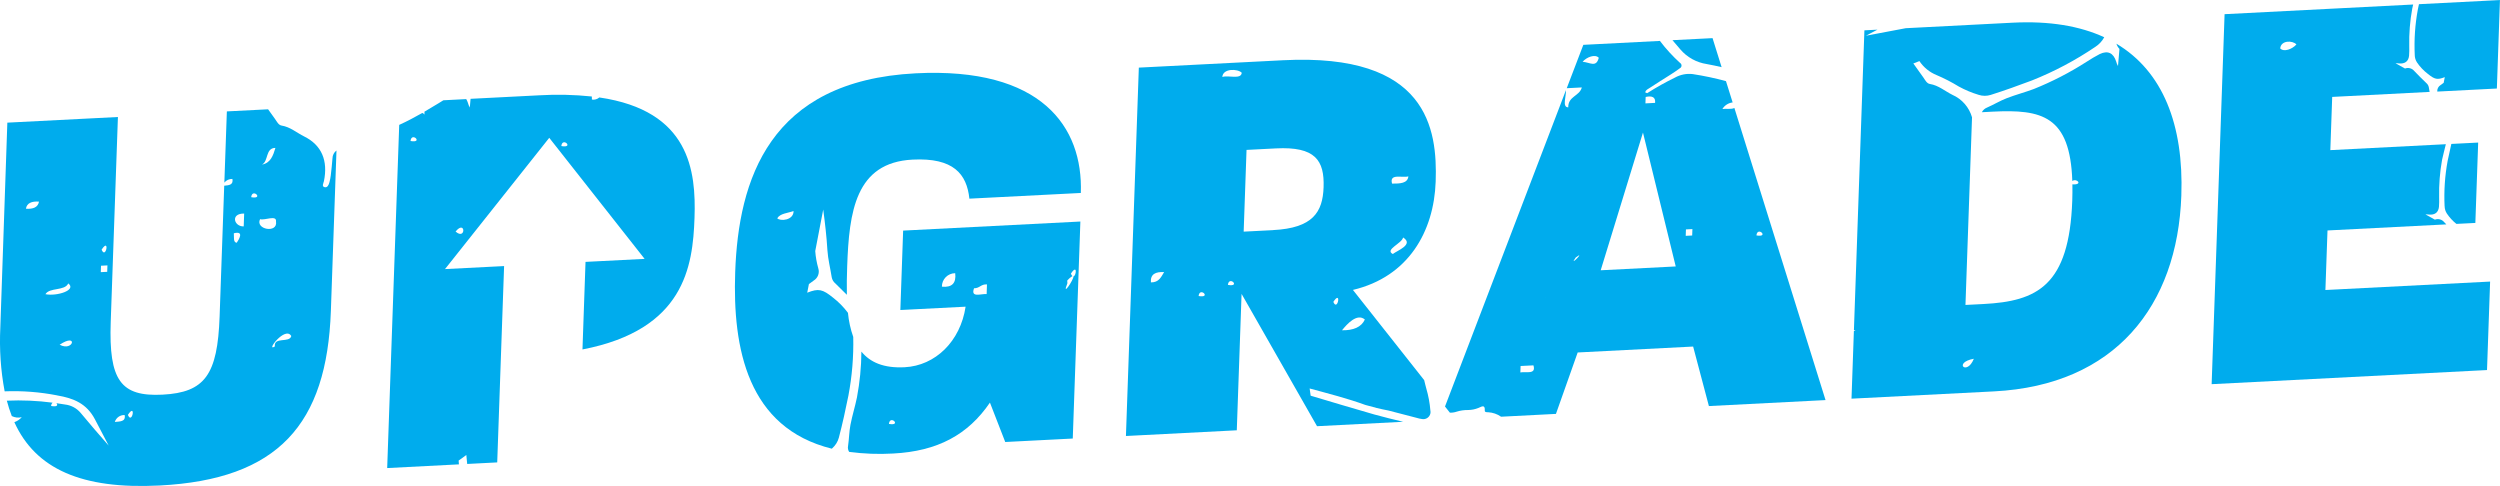
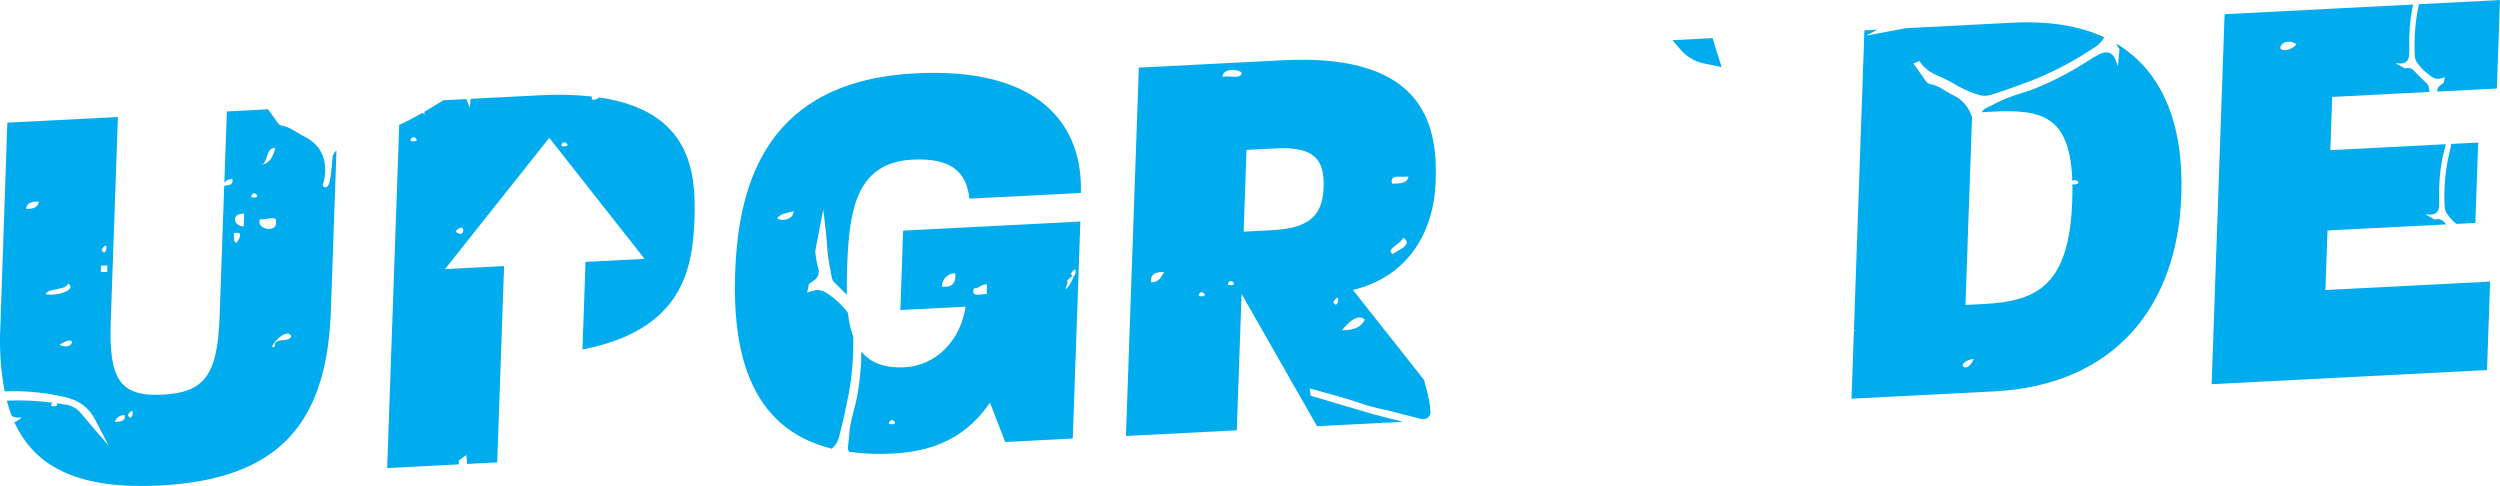
<svg xmlns="http://www.w3.org/2000/svg" id="Laag_1" data-name="Laag 1" viewBox="0 0 548.7 106.66">
  <defs>
    <style>
      .cls-1 {
        fill: #00aced;
      }
    </style>
  </defs>
  <path id="Path_473" data-name="Path 473" class="cls-1" d="M188.09,87.2c-.41,2.01-1.04,4-1.43,6.02-.3,1.56-.3,3.12-.53,4.67-.09.45,0,.91.24,1.29,3.19.42,6.42.55,9.64.36,9.76-.5,16.46-4.12,21.26-11.18l3.36,8.65,14.82-.76,1.67-47.63-38.9,1.99-.61,17.43,14.32-.73c-1.15,7.63-6.66,12.95-13.37,13.29-4.61.24-7.59-1.08-9.5-3.43-.02,3.36-.35,6.71-.97,10.01M234.29,61.51c.31-.36.68-.66,1.08-.92-.14-.15-.26-.33-.33-.53,1.46-2.24,1.21.45.57.6.03.76-2.63,4.72-1.35,1.55.05-.15-.08-.6.02-.71M206.73,62.92c-.02-1.62,1.28-2.94,2.9-2.96,0,0,.02,0,.02,0,.26,2.19-.72,3.18-2.92,2.96M213.77,63.27c1.26.02,1.51-.94,2.85-.85l-.07,2.12c-1.24-.1-3.56.89-2.77-1.26M195.1,93.04c.22-2.11,2.91.52,0,0" />
  <path id="Path_474" data-name="Path 474" class="cls-1" d="M182.58,98.46s.06-.05.09-.08c.69-.62,1.2-1.42,1.44-2.32.81-3.07,1.48-6.16,2.1-9.24.8-4.24,1.16-8.55,1.06-12.87-.6-1.71-.99-3.49-1.16-5.29-.94-1.26-2.04-2.38-3.28-3.34-2.28-1.84-3.16-2.07-5.66-1.08l.37-1.89c.34-.25.68-.5,1.03-.76.93-.55,1.36-1.67,1.03-2.7-.35-1.24-.58-2.51-.67-3.79l1.75-9.11c.4,2.96.74,5.92.92,8.91.13,2.01.64,3.98.95,5.97.1.53.39,1.01.81,1.35.84.82,1.69,1.64,2.51,2.48-.05-2,0-4.1.07-6.24.42-12,1.81-22.79,14.35-23.43,9-.46,11.9,3.17,12.47,8.57l24.46-1.25c.51-14.53-8.64-27.68-36.26-26.26-32.19,1.65-38.89,23.43-39.6,43.64-.59,16.76,2.73,34.18,21.22,38.75M174.17,46.32c.04,2.05-2.93,2.29-3.58,1.59.63-1.08,2.31-1.13,3.58-1.59" />
  <path id="Path_475" data-name="Path 475" class="cls-1" d="M287.66,86.83l-.22-1.57.1.03c4.08,1.11,8.18,2.15,12.14,3.59,1.66.49,3.34.9,5.05,1.22,2.09.52,4.16,1.08,6.24,1.62.35.11.71.19,1.08.24.85.19,1.69-.34,1.89-1.19.05-.22.05-.45,0-.67-.13-1.63-.43-3.24-.89-4.81-.19-.61-.3-1.24-.47-1.86l-15.64-19.8c12.24-2.9,17.78-12.89,18.16-23.75.41-11.62-1.79-28.28-33.47-26.66l-31.68,1.62-2.83,80.85,24.33-1.25,1.05-29.94,16.56,29.04,18.91-.97c-2.12-.51-4.24-1.01-6.33-1.6-4.67-1.32-9.31-2.75-13.96-4.12M313.09,46.24c.44.43-.29-.28,0,0M305.7,55.75c-1.87-.95,2.02-2.32,2.25-3.63,2.48,1.55-1.4,2.92-2.25,3.63M309.11,38.71c-.16,1.54-1.83,1.6-3.58,1.59-.65-2.32,2.23-1.2,3.58-1.59M252.6,61.98c-.15-1.84,1.06-2.36,2.9-2.26-.65,1.06-1.14,2.29-2.9,2.26M254.45,84.89c-.03.18-.04.22,0,0M254.45,84.88c.02-.14.06-.35.11-.58-.05.27-.08.45-.11.58M254.66,83.67s-.01.06-.02.09c.04-.17.06-.35.09-.48-.02.1-.04.23-.07.39M254.74,83.21c.02-.09.03-.16.04-.2,0,.04-.02.1-.04.2M263.07,64.97c.22-2.12,2.92.52,0,0M269.5,62.53c.22-2.12,2.91.52,0,0M268.28,16.9c.09-1.93,3.39-1.84,4.26-.93-.13,1.57-3,.46-4.26.93M299.56,70.13c-.77,1.67-2.51,2.4-5.02,2.36,1.1-1.36,3.3-3.83,5.02-2.36M292.64,66.26c1.85-2.84.95,2.28,0,0M279.42,50.51l-6.46.33.63-17.94,6.46-.33c8.62-.44,10.66,2.61,10.45,8.54-.19,5.43-2.34,8.95-11.08,9.39" />
  <path id="Path_476" data-name="Path 476" class="cls-1" d="M374.6,14.06c1.1.19,2.19.44,3.26.68l-1.99-6.37-8.8.45c.58.67,1.15,1.34,1.72,2.01,1.48,1.74,3.55,2.89,5.81,3.23" />
-   <path id="Path_477" data-name="Path 477" class="cls-1" d="M367.64,17.02c-2.1,1.03-4.15,2.17-6.12,3.43l-.42-.17c.08-.5.49-.67.78-.86,1.57-1.04,3.17-2.02,4.75-3.03.7-.45,1.4-.91,2.07-1.41.33-.16.46-.56.3-.89-.06-.11-.14-.21-.25-.27-1.62-1.47-3.11-3.09-4.43-4.84l-16.81.86-3.64,9.52,3.31-.17c-.51,1.94-3.01,1.9-2.98,4.37-1.4-.01-.43-2.42-.5-3.79l-26.55,69.45,1.07,1.35c.5.02.99-.05,1.46-.21.83-.26,1.69-.38,2.56-.37.76-.01,1.52-.16,2.23-.45.69-.27,1.5-.88,1.41.58-.02.37.44.36.76.36,1.01.06,1.99.4,2.82.98l12.04-.62,4.77-13.48,25.34-1.3,3.46,13.06,25.6-1.31-20.01-64.12c-.6.36-1.82.1-2.63.24.48-.81,1.32-1.34,2.25-1.45l-1.46-4.67c-2.4-.66-4.84-1.17-7.3-1.55-1.34-.16-2.7.11-3.88.76M330.18,81.21c-.29-.28.45.43,0,0M333.69,81.73l.05-1.4,2.82-.14c.64,2.08-1.62,1.32-2.87,1.55M337.17,82.96c.44.44-.29-.28,0,0M339.2,65.29c.44.44-.29-.28,0,0M361.19,21.28c1.43-.31,2.2.04,2.07,1.3l-2.12.11.05-1.41ZM345.85,56.51c2.43-1.83-1.79,2.45,0,0M347.35,13.56c.89-1.04,2.75-1.74,3.55-.88-.57,2.23-1.91,1.01-3.55.88M351.32,59.32l9.28-30.23,7.19,29.39-16.47.84ZM385.5,51.67c.22-2.12,2.91.52,0,0M371.4,51.69l-1.42.07.05-1.41,1.42-.07-.05,1.41Z" />
  <path id="Path_478" data-name="Path 478" class="cls-1" d="M464.86,14.5c-.18-.31-.31-.64-.4-.99-.6-1.88-1.83-2.49-3.6-1.65-1,.52-1.97,1.09-2.91,1.71-3.66,2.35-7.54,4.35-11.58,5.97-1.95.73-3.96,1.25-5.92,2.01-1.5.58-2.89,1.43-4.36,2.07-.48.19-.87.55-1.11,1.01l2.31-.12c10.9-.56,17.06.93,17.54,15.21,1.02-.68,2.42.92.02.74.02,1.12.01,2.31-.03,3.58-.66,18.7-7.73,22.08-19.51,22.69l-3.93.2,1.44-41.18c-.63-2.2-2.21-4.01-4.3-4.93-1.64-.81-3.06-2.09-4.96-2.39-.67-.1-1.04-.88-1.44-1.45-.72-1.02-1.47-2.02-2.18-3.05l1.33-.52c.92,1.38,2.24,2.45,3.77,3.07,1.7.72,3.34,1.57,4.91,2.53,1.38.75,2.83,1.36,4.34,1.81.85.28,1.77.28,2.63.01,3.04-.96,6.06-2.05,9.04-3.17,4.9-1.95,9.56-4.42,13.93-7.38.78-.5,1.43-1.19,1.89-2,.02-.04.03-.07.05-.11-5.36-2.47-12.03-3.6-20.06-3.19l-23.49,1.21-8.74,1.65c.84-.45,1.68-.89,2.52-1.33l-2.86.15-2.3,65.78.37.21c-.13.02-.25.02-.38,0l-.52,14.85,31.3-1.6c26.48-1.36,40.24-18.71,41.09-42.96.55-15.57-4.06-27.27-14.25-33.35.13.43.36.83.67,1.15l-.32,3.75ZM416.09,84.54c.44.44-.29-.28,0,0M433.22,78.74c-1.53,3.84-4.61.83,0,0" />
  <path id="Path_479" data-name="Path 479" class="cls-1" d="M12.56,86.79c3.65.62,6.46,1.8,8.27,5.23l3.03,5.79c-2.09-2.36-4.14-4.76-6.16-7.19-.87-1.03-2.1-1.69-3.44-1.84-.63-.11-1.27-.2-1.9-.29.36.33.35.89-1.14.62,0-.28.12-.54.33-.73-3.33-.44-6.69-.59-10.05-.44.3,1.14.66,2.27,1.09,3.38.68.34,1.46.43,2.19.24-.44.5-1,.88-1.63,1.1,4.67,10.28,14.79,14.77,31.85,13.9,26.03-1.33,36.75-13.4,37.62-38.34l1.23-35.19c-.55.41-.87,1.05-.88,1.74-.09,1.24-.23,2.48-.37,3.71-.06.51-.16,1.01-.29,1.51-.15.59-.45,1.26-1.08,1.09-.66-.17-.24-.84-.14-1.3.94-4.52-.49-7.93-4.33-9.83-1.64-.81-3.06-2.09-4.96-2.39-.67-.1-1.04-.88-1.44-1.45-.5-.71-1.01-1.41-1.52-2.12l-9.05.46-.55,15.63c.43-.54,1.09-.83,1.77-.81.25,1.33-.78,1.4-1.8,1.49l-1.01,28.7c-.45,12.79-3.22,16.68-12.53,17.16-9.18.47-11.81-3.15-11.37-15.93l1.58-45.01-24.27,1.24L.07,71.92c-.23,4.68.08,9.37.95,13.97,3.87-.15,7.74.15,11.54.89M9.03,89.11l-2.08.93c-1.1.49,1.57-.7,2.08-.93.1-.05.11-.05,0,0M63.93,73.75c-.36,1.59-3.87.09-3.61,2.29-2.13,1.33,2.27-4.59,3.61-2.29M60.45,32.46c-.5,1.69-1.07,3.33-2.95,3.66,1.47-.74.72-3.65,2.95-3.66M57.08,48.1c1.01.34,3.68-1.01,3.5.53.43,2.65-4.62,1.75-3.5-.53M55.13,43.28c.22-2.12,2.91.52,0,0M53.59,46.87l-.1,2.82c-2.13.07-2.98-2.86.1-2.82M51.96,53.28c-.82-.07-.56-1.25-.64-2.08,2.37-.6,1.09,1.4.64,2.08M28.07,91.06c1.85-2.84.94,2.29,0,0M27.36,91.1c.28,1.49-1.06,1.39-2.16,1.51.29-.94,1.18-1.57,2.16-1.51M22.3,54.8c1.85-2.84.95,2.28,0,0M22.17,58.32l1.41-.07-.05,1.41-1.41.07.05-1.41ZM11.49,81.36l-.66.35c-.28.15-.51.27-.55.29l.55-.29c.49-.27,1.16-.62,1.31-.71l-.65.35M13.09,75.66c4.12-2.74,3.04,1.62,0,0M14.98,62.2c1.92,1.47-2.47,2.87-5.01,2.37.91-1.53,4.26-.67,5.01-2.37M8.56,44.25c-.22,1.25-1.27,1.67-2.87,1.56.21-1.25,1.27-1.67,2.87-1.56" />
  <path id="Path_480" data-name="Path 480" class="cls-1" d="M102.72,22.63c-.1-.31-.23-.6-.39-.88l-5.02.26c-.37.23-.73.46-1.1.68-1.02.62-2.04,1.23-3.06,1.83.03.21.02.43-.01.64-.09-.18-.26-.32-.45-.37-1.66.94-3.34,1.84-5.07,2.62l-2.64,75.32,15.74-.81c-.02-.28-.04-.55-.06-.83l1.7-1.23v.13c.06.61.12,1.22.18,1.84l6.59-.34.81-23.19h0s.7-19.9.7-19.9l-12.97.66,22.88-28.81,11.5,14.6.58.08-.58-.08,9.43,11.97-12.97.66-.67,19.22c22.37-4.32,24.22-18.18,24.59-28.87.36-10.35-1.05-23.54-20.89-26.44-.45.39-1.04.56-1.63.47-.02-.24-.02-.47-.02-.68-3.84-.4-7.7-.49-11.55-.26l-15.06.77-.17,1.91c-.18-.31-.31-.64-.4-.99M90.1,30.95c.22-2.12,2.91.52,0,0M99.99,50.82c2.23-2.71,2.3,2.02,0,0M123.2,32.06c.22-2.12,2.91.52,0,0" />
  <path id="Path_481" data-name="Path 481" class="cls-1" d="M485.38,84.32l60.47-3.1.68-19.42-36.15,1.85.46-13.07,26.08-1.33c-.16-.17-.33-.33-.48-.5-.49-.6-1.31-.82-2.03-.54l-2.07-1.15c.24-.02.48-.01.72.03,1.31.13,2.1-.43,2.24-1.67.05-.71.07-1.42.04-2.13-.06-2.77.16-5.53.65-8.25.23-1.13.57-2.25.82-3.39l-25.35,1.3.41-11.68,21.38-1.1c-.07-.35-.13-.69-.18-1.04-.07-.35-.26-.66-.53-.89-.9-.88-1.81-1.74-2.66-2.66-.49-.6-1.31-.82-2.03-.54l-2.07-1.15c.24-.02.48-.01.72.03,1.31.13,2.1-.43,2.24-1.67.05-.71.07-1.42.04-2.13-.06-2.77.16-5.53.66-8.25.06-.3.13-.59.2-.88l-41.39,2.12-2.84,81.22ZM504.02,9.75c-.9,1.04-2.75,1.73-3.56.88.14-1.8,2.69-1.8,3.56-.88M486.06,79.55c-.29-.28.45.44,0,0" />
  <path id="Path_482" data-name="Path 482" class="cls-1" d="M536.55,45.26c0,.57.18,1.13.49,1.61.58.86,1.28,1.63,2.09,2.27l4.16-.21.62-17.64-5.89.3c-.29,1.23-.55,2.47-.81,3.7-.61,3.29-.83,6.64-.67,9.98" />
  <path id="Path_483" data-name="Path 483" class="cls-1" d="M529.99,12.09c0,.57.18,1.13.49,1.61.65.96,1.46,1.81,2.39,2.52,1.5,1.21,2.07,1.35,3.71.71l-.24,1.24c-.23.16-.45.33-.68.5-.5.3-.78.86-.73,1.43l13.08-.67.68-19.42-17.78.91c-.08.4-.17.8-.25,1.2-.61,3.29-.83,6.64-.67,9.98" />
</svg>